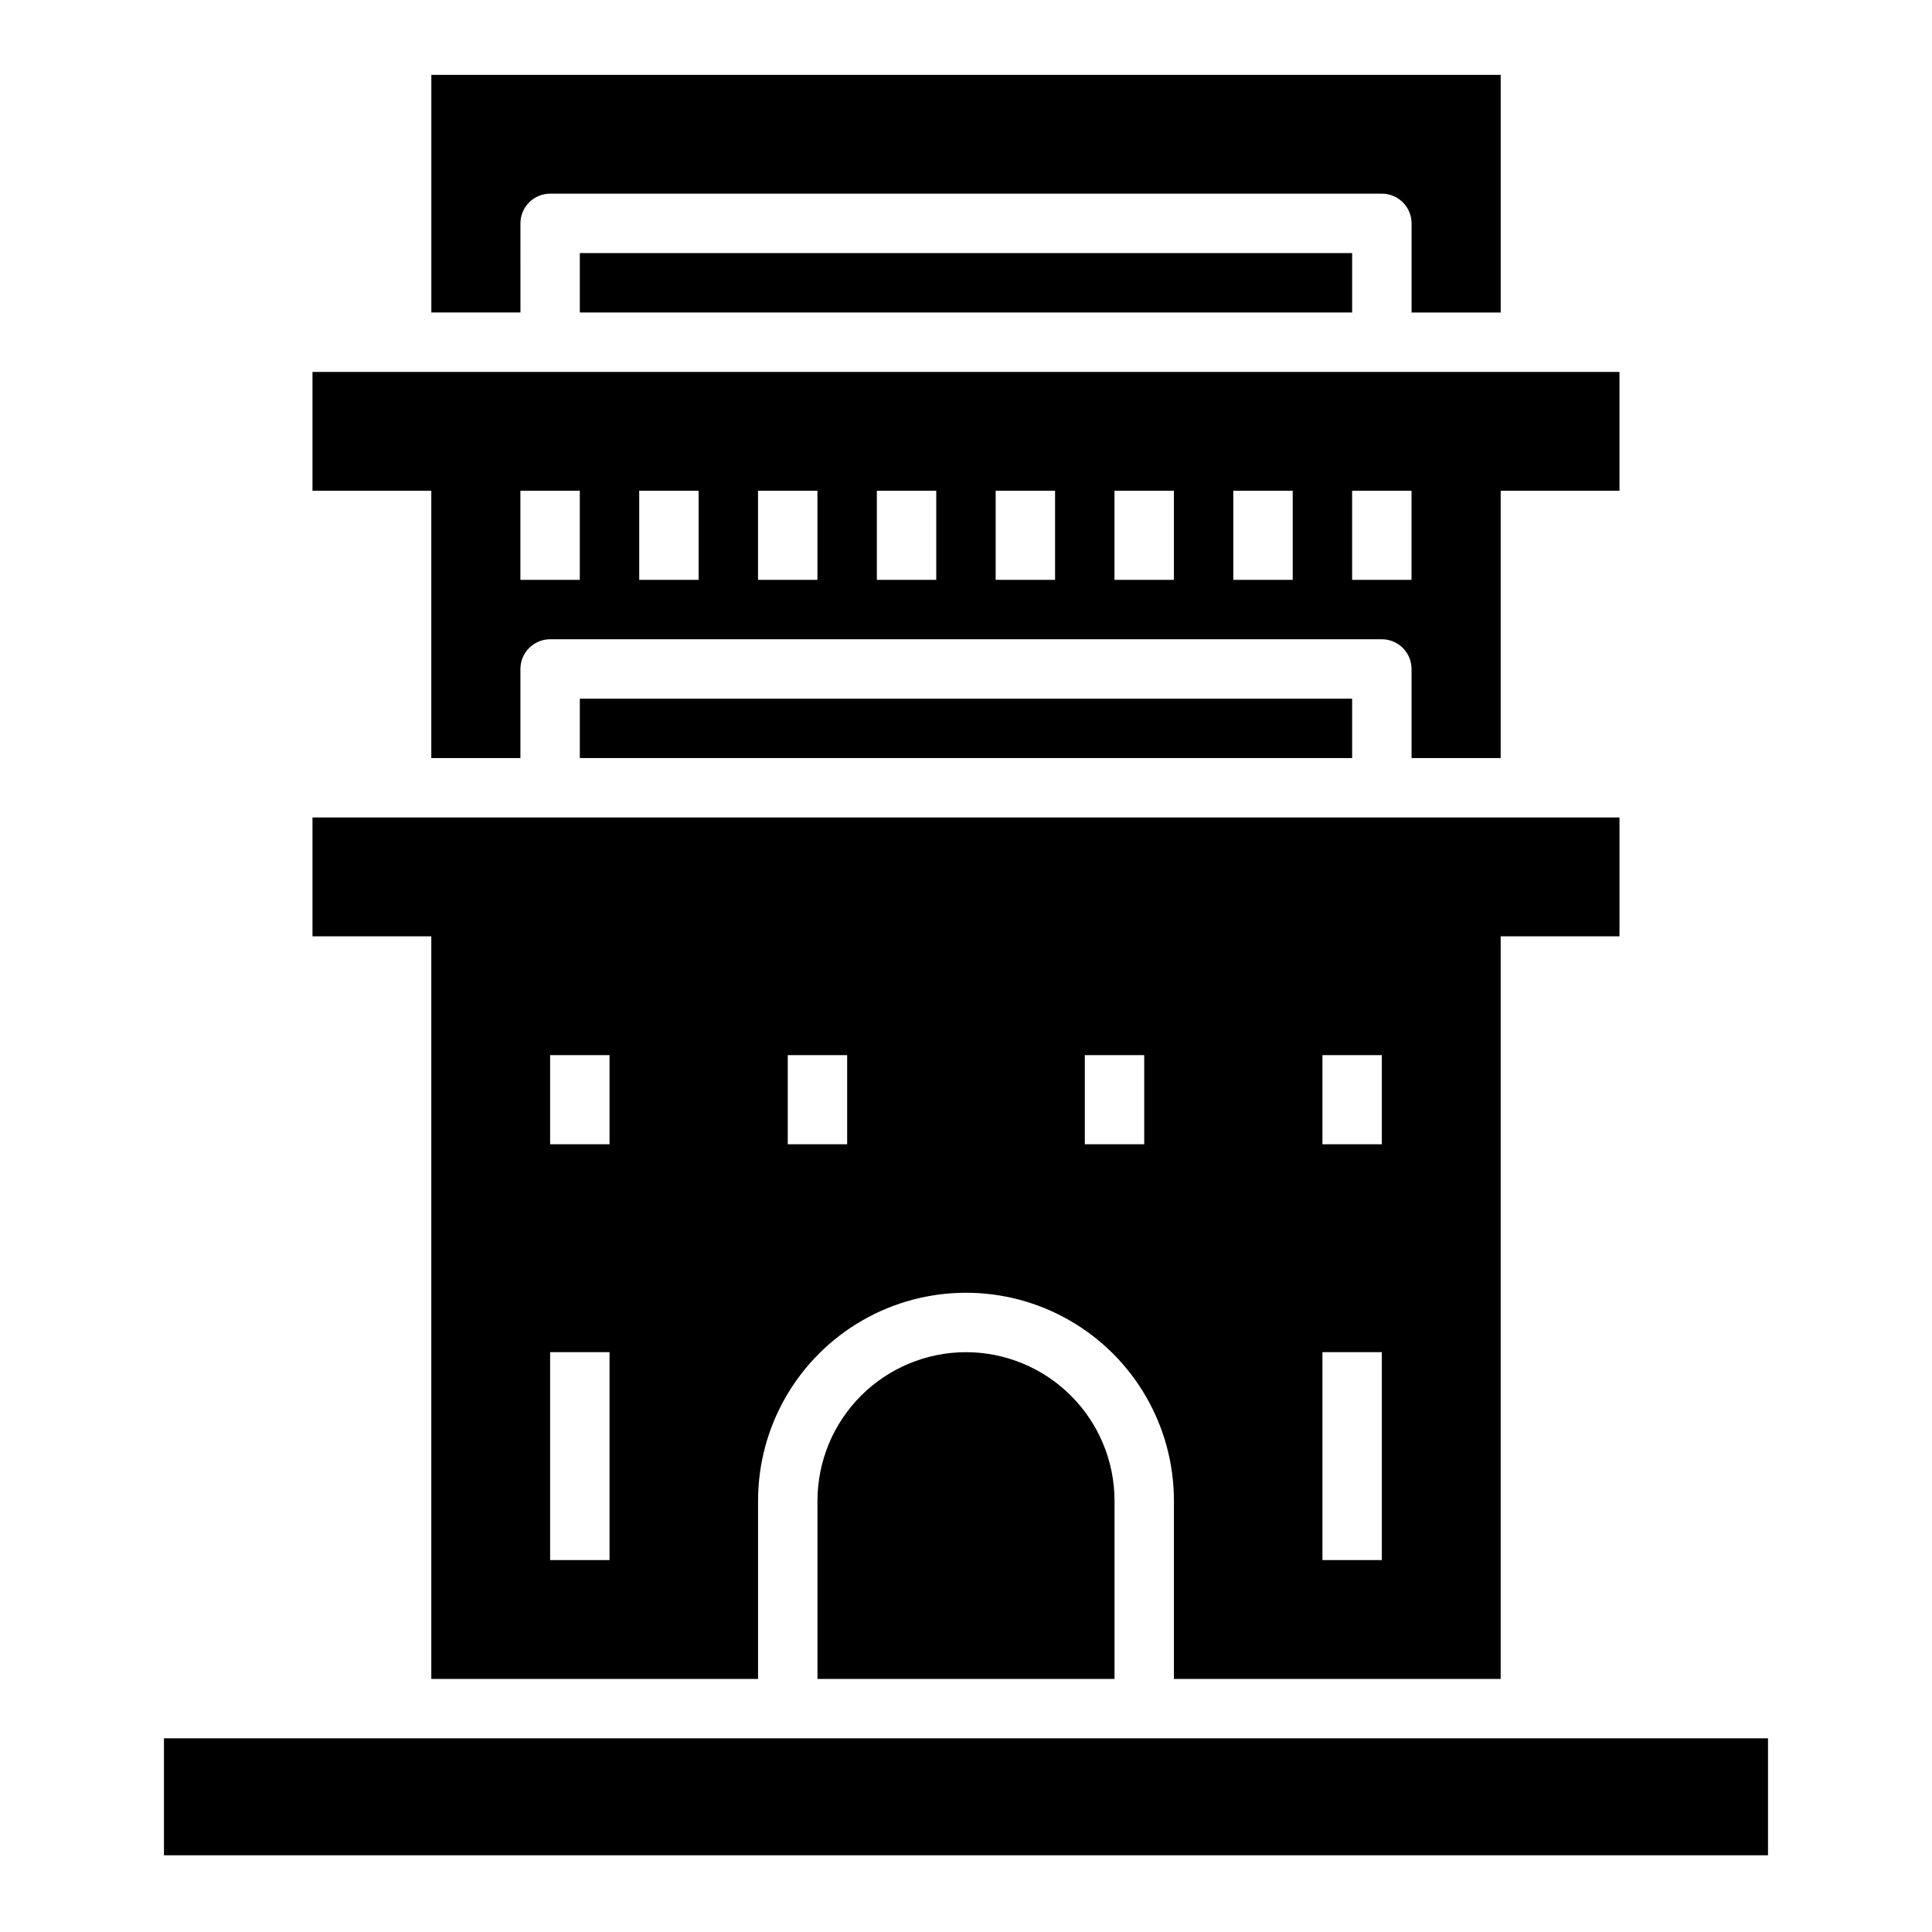
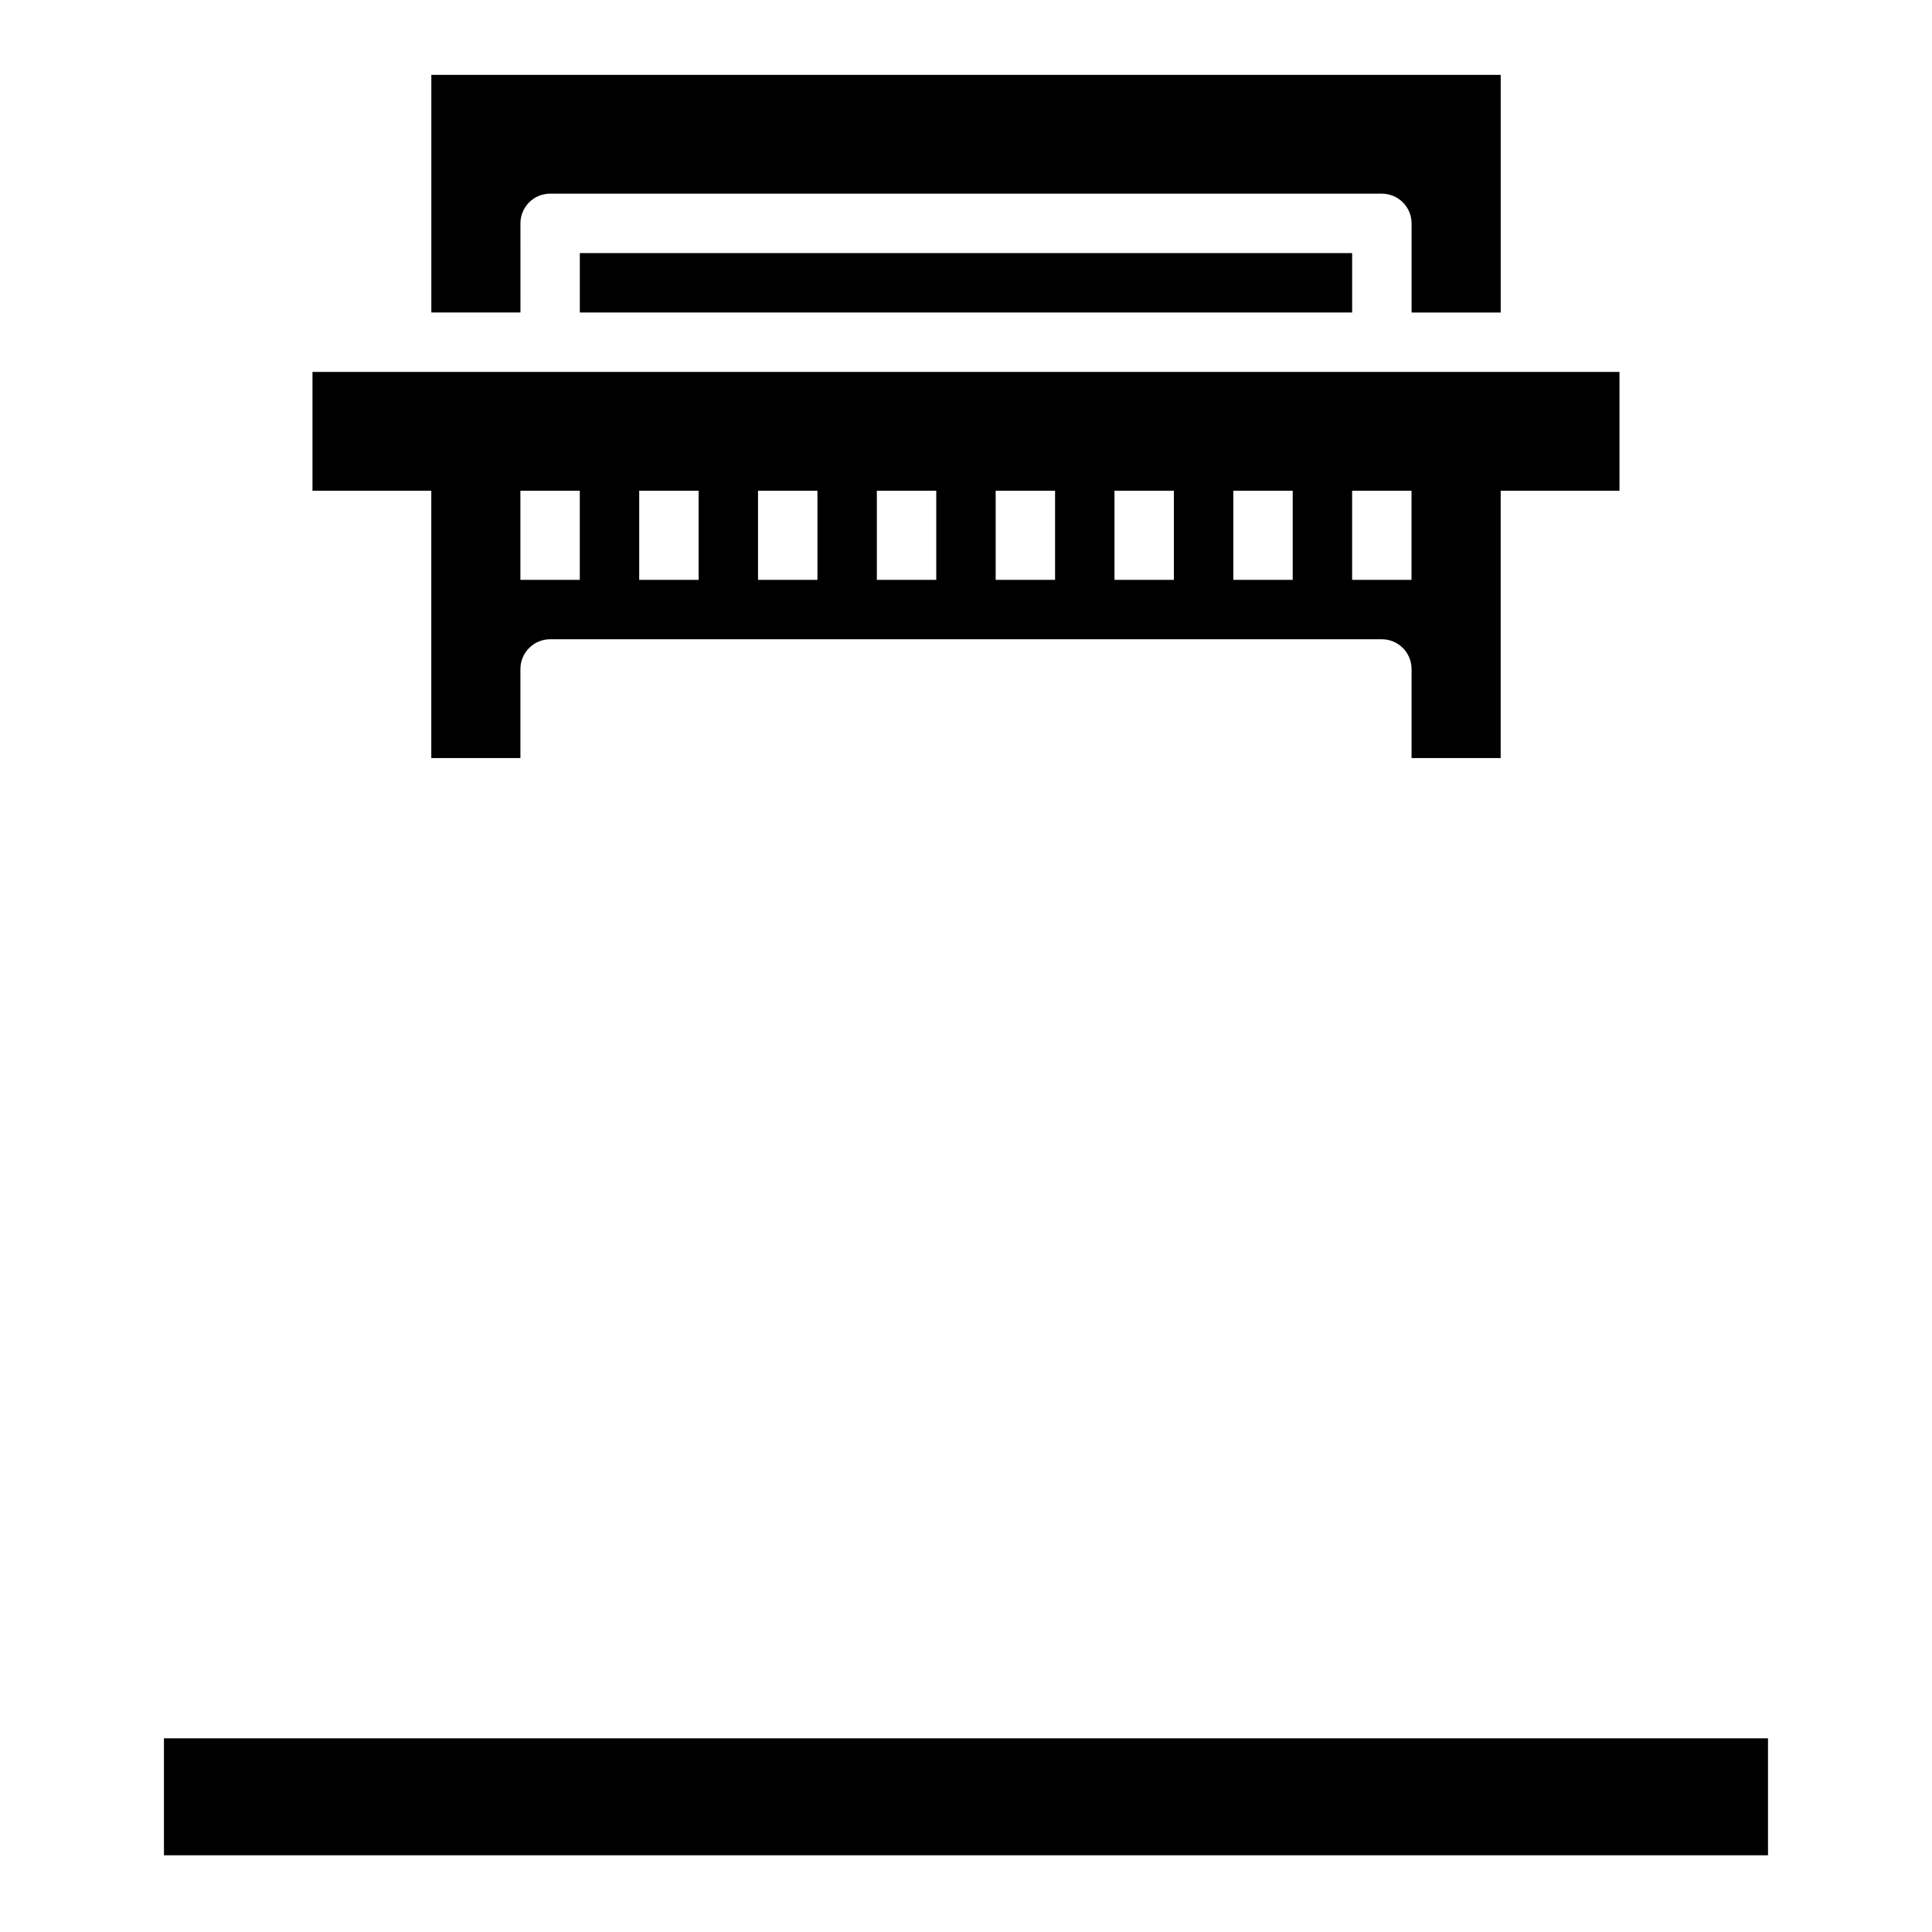
<svg xmlns="http://www.w3.org/2000/svg" fill="#000000" width="800px" height="800px" version="1.1" viewBox="144 144 512 512">
  <g>
    <path d="m281.92 203.2c0-4.348 3.523-7.875 7.871-7.875h220.42c2.086 0 4.09 0.832 5.566 2.309 1.477 1.477 2.305 3.477 2.305 5.566v23.617h23.617v-62.98h-283.39v62.977h23.617z" />
    <path d="m297.66 211.07h204.67v15.742h-204.67z" />
    <path d="m573.18 242.56h-346.37v31.488h31.488v70.848h23.617v-23.617c0.012-4.34 3.531-7.859 7.871-7.871h220.42c4.344 0.012 7.859 3.531 7.871 7.871v23.617h23.617v-70.848h31.488zm-291.27 55.105v-23.617h15.742v23.617zm31.488 0v-23.617h15.742v23.617zm31.488 0v-23.617h15.742v23.617zm31.488 0v-23.617h15.742v23.617zm31.488 0v-23.617h15.742v23.617zm31.488 0v-23.617h15.742v23.617zm31.488 0v-23.617h15.742v23.617zm47.23 0h-15.742v-23.617h15.742z" />
-     <path d="m297.66 329.15h204.67v15.742h-204.67z" />
-     <path d="m258.3 588.93h86.594v-47.23c0-19.688 10.504-37.879 27.551-47.723 17.051-9.844 38.055-9.844 55.105 0s27.551 28.035 27.551 47.723v47.23h86.594v-196.8h31.488v-31.488h-346.37v31.488h31.488zm236.16-165.31h15.742v23.617h-15.742zm0 78.719h15.742v55.105h-15.742zm-62.973-78.719h15.742v23.617h-15.742zm-78.723 0h15.742v23.617h-15.742zm-62.977 0h15.742v23.617h-15.742zm0 78.719h15.742v55.105h-15.742z" />
-     <path d="m400 502.34c-10.438 0.012-20.441 4.16-27.82 11.539-7.379 7.379-11.527 17.383-11.543 27.82v47.23h78.723v-47.23c-0.012-10.438-4.164-20.441-11.543-27.82s-17.383-11.527-27.816-11.539z" />
    <path d="m561.53 604.67h-374.08v31h425.09v-31z" />
  </g>
</svg>